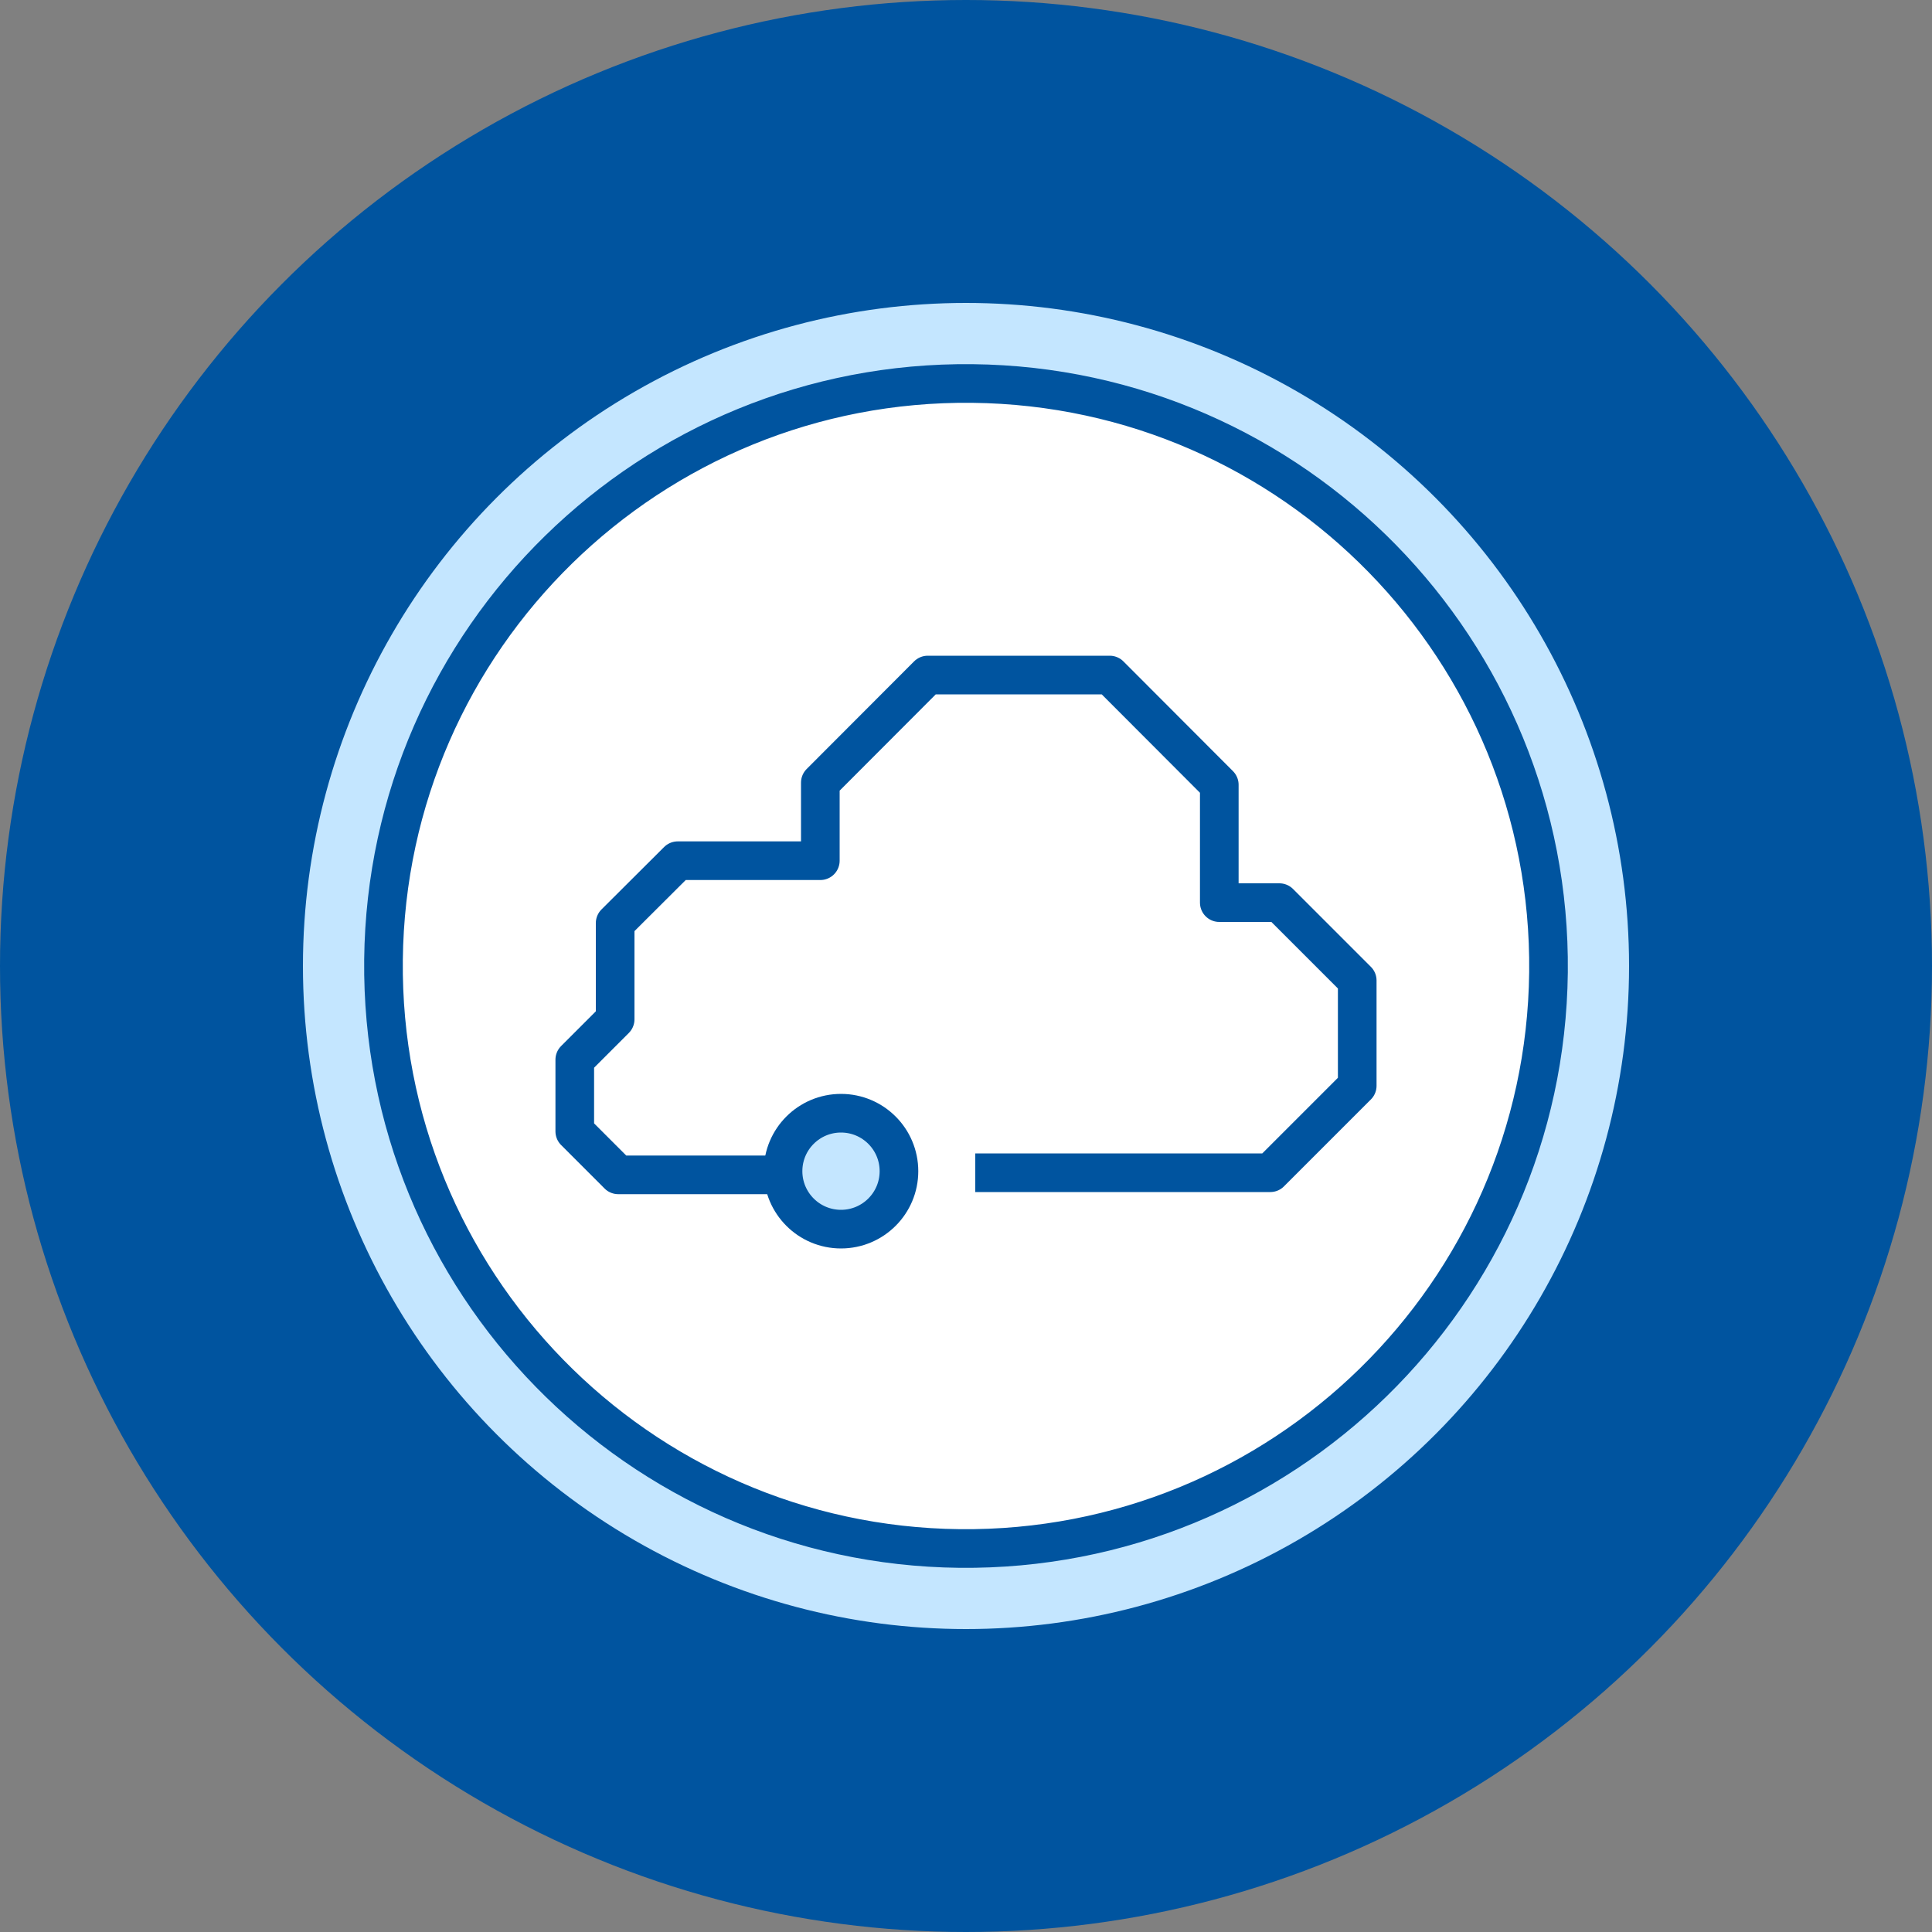
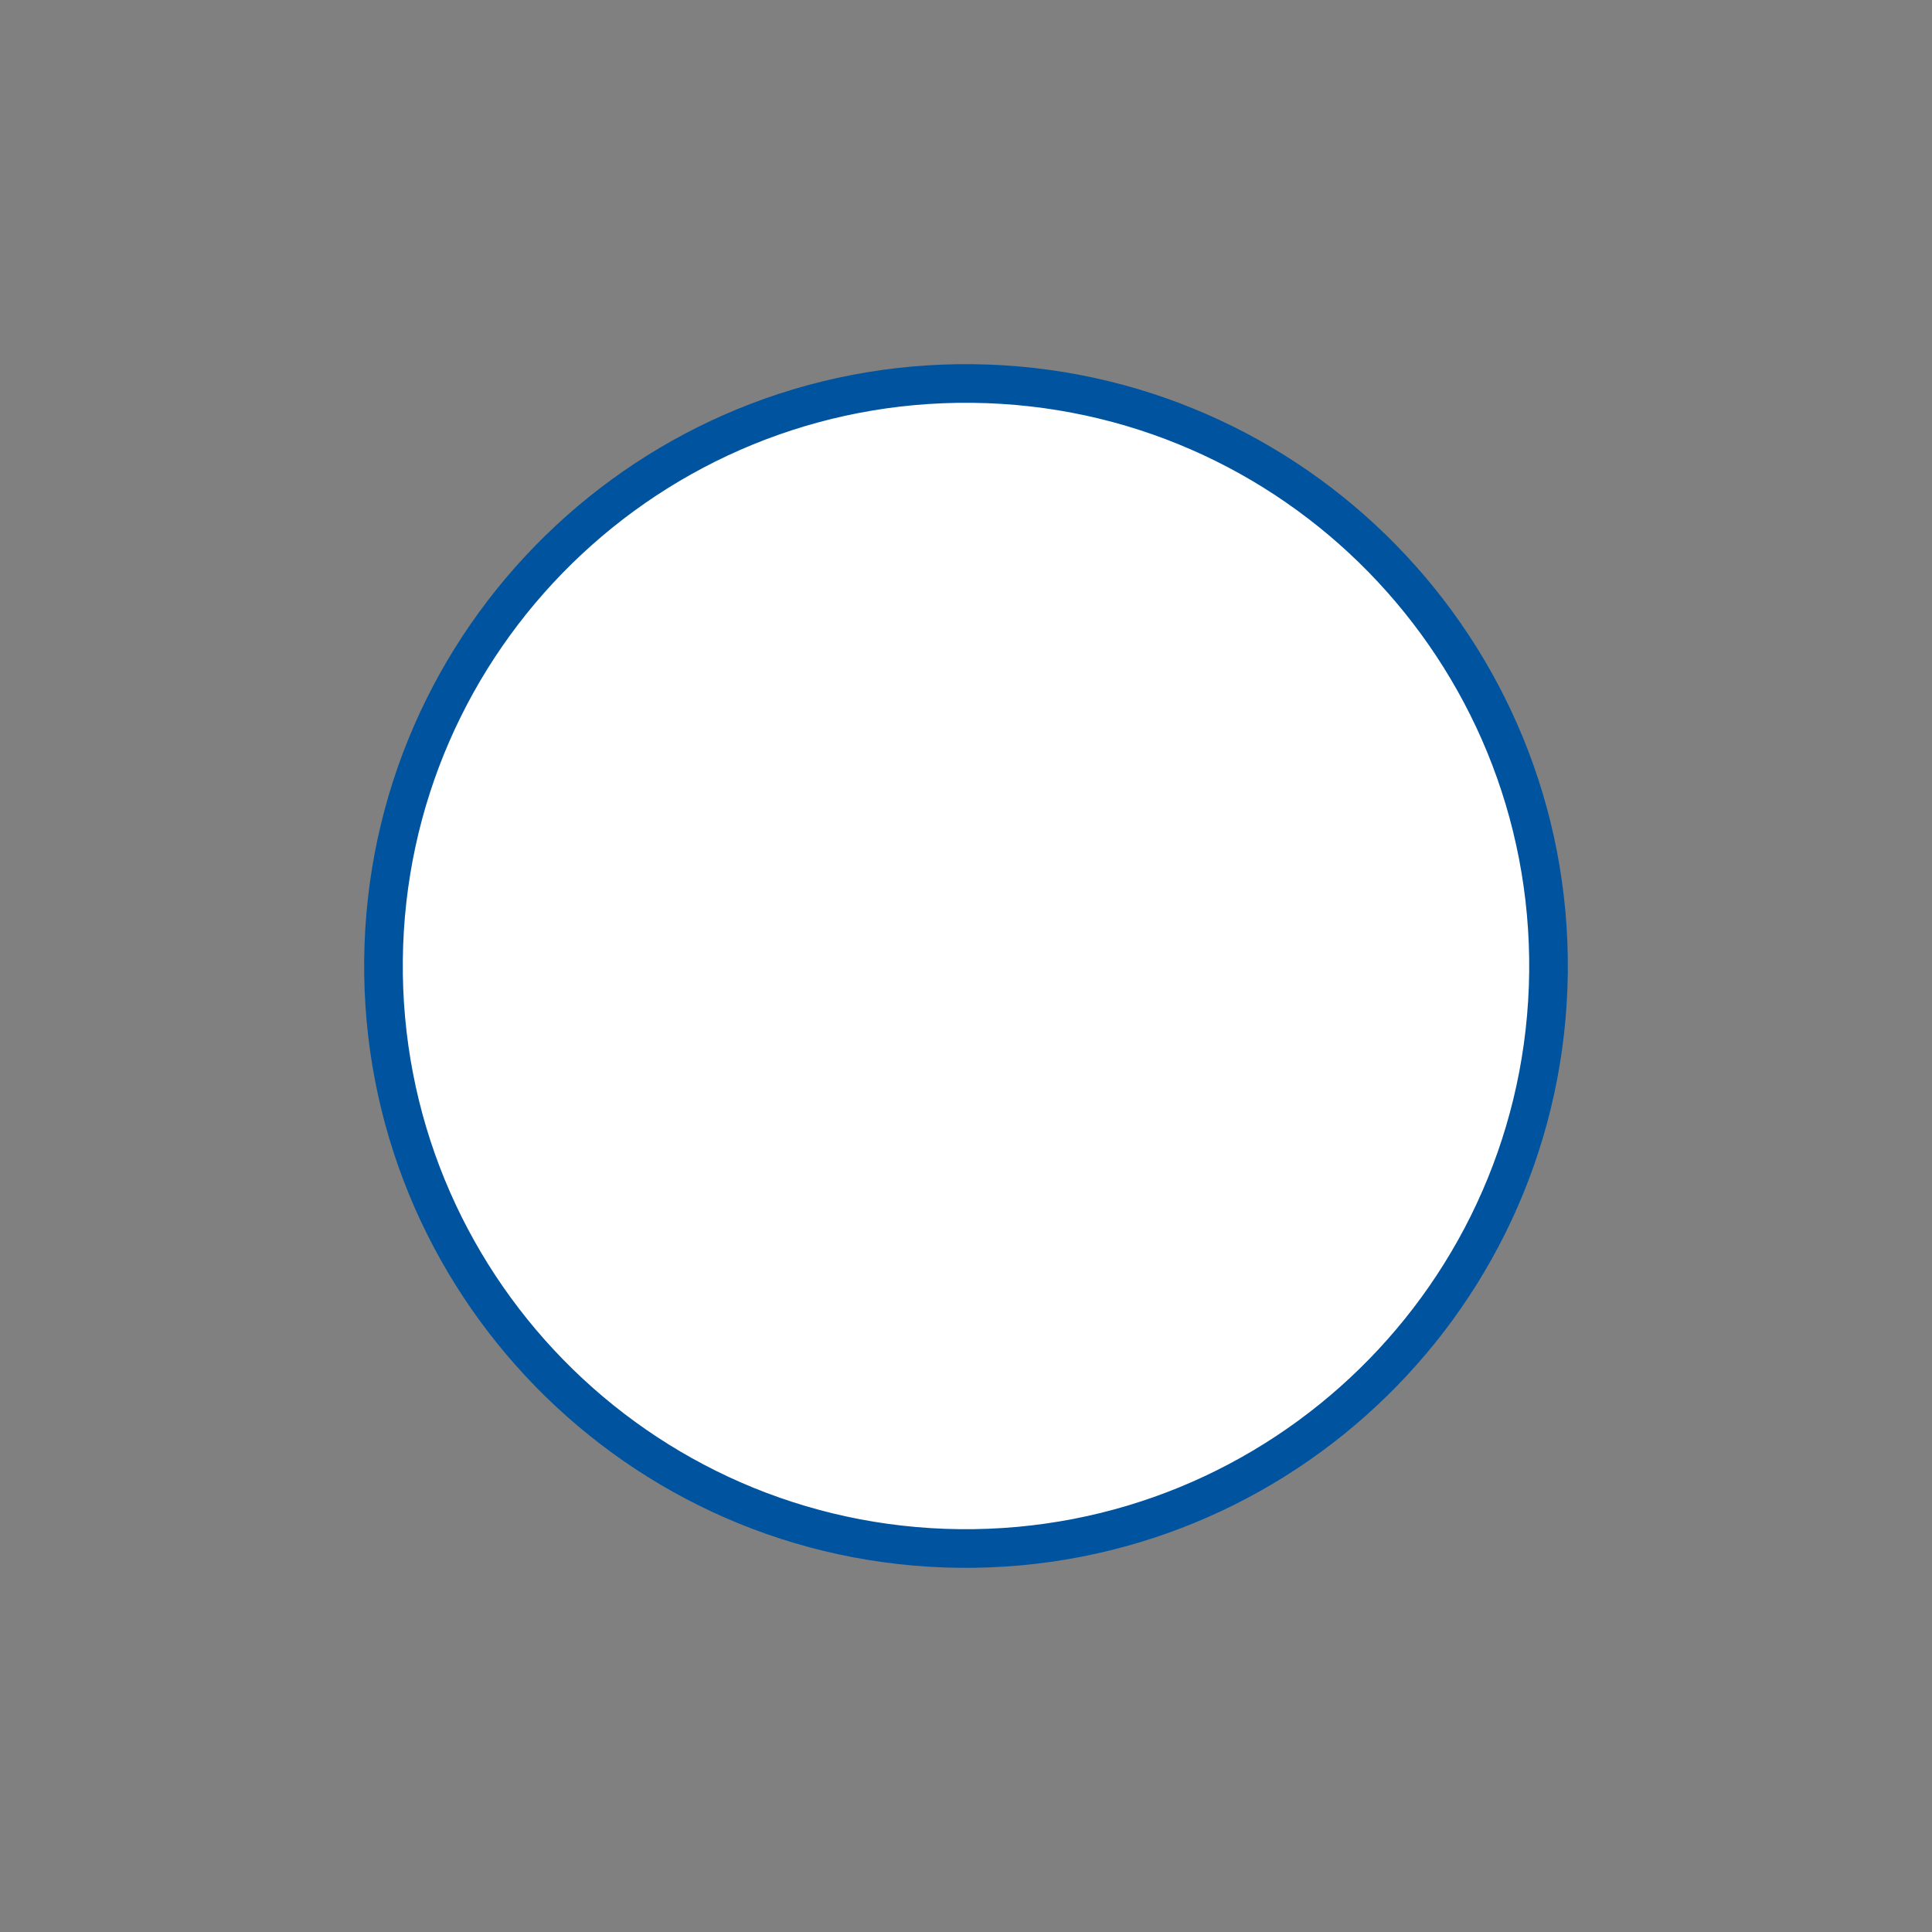
<svg xmlns="http://www.w3.org/2000/svg" id="Layer_2" viewBox="0 0 100 100">
  <rect x="0" y="0" width="100" height="100" fill="#808080" stroke="none" />
  <defs>
    <style>.cls-1{fill:#fff;}.cls-1,.cls-2,.cls-3{stroke:#00549f;stroke-linejoin:round;stroke-width:2px;}.cls-2,.cls-4{fill:#c4e6ff;}.cls-3{fill:none;}.cls-4,.cls-5{stroke-width:0px;}.cls-5{fill:#00549f;}</style>
  </defs>
  <g id="Layer_1-2">
    <g id="Layer_2-2">
      <g id="Layer_1-2">
-         <circle class="cls-5" cx="50" cy="50" r="50" />
-         <path class="cls-4" d="M50,14.68c-19.51,0-35.32,15.81-35.32,35.32s15.81,35.32,35.32,35.32,35.32-15.81,35.32-35.32S69.51,14.68,50,14.68h0ZM49.67,80.15c-16.65-.18-30-13.83-29.82-30.48s13.83-30,30.48-29.82c16.65.18,30,13.83,29.82,30.48-.19,16.65-13.83,29.99-30.48,29.82Z" />
-         <circle class="cls-3" cx="50" cy="50" r="35.32" />
-         <path class="cls-1" d="M49.67,80.15c-16.65-.18-30-13.83-29.82-30.48s13.83-30,30.48-29.82c16.65.18,30,13.83,29.82,30.48-.19,16.65-13.83,29.99-30.48,29.82Z" />
-         <polyline class="cls-3" points="41.69 60.81 32 60.81 29.75 58.56 29.75 54.85 31.84 52.76 31.84 47.78 35.08 44.55 42.46 44.55 42.46 40.51 48.02 34.94 57.44 34.94 63.11 40.62 63.11 46.72 66.22 46.72 70.25 50.75 70.25 56.2 65.75 60.7 50.48 60.7" />
-         <circle class="cls-2" cx="43.53" cy="60.62" r="3" />
+         <path class="cls-1" d="M49.67,80.15c-16.65-.18-30-13.83-29.82-30.48s13.83-30,30.48-29.82c16.65.18,30,13.83,29.82,30.48-.19,16.65-13.83,29.99-30.48,29.82" />
      </g>
    </g>
  </g>
</svg>